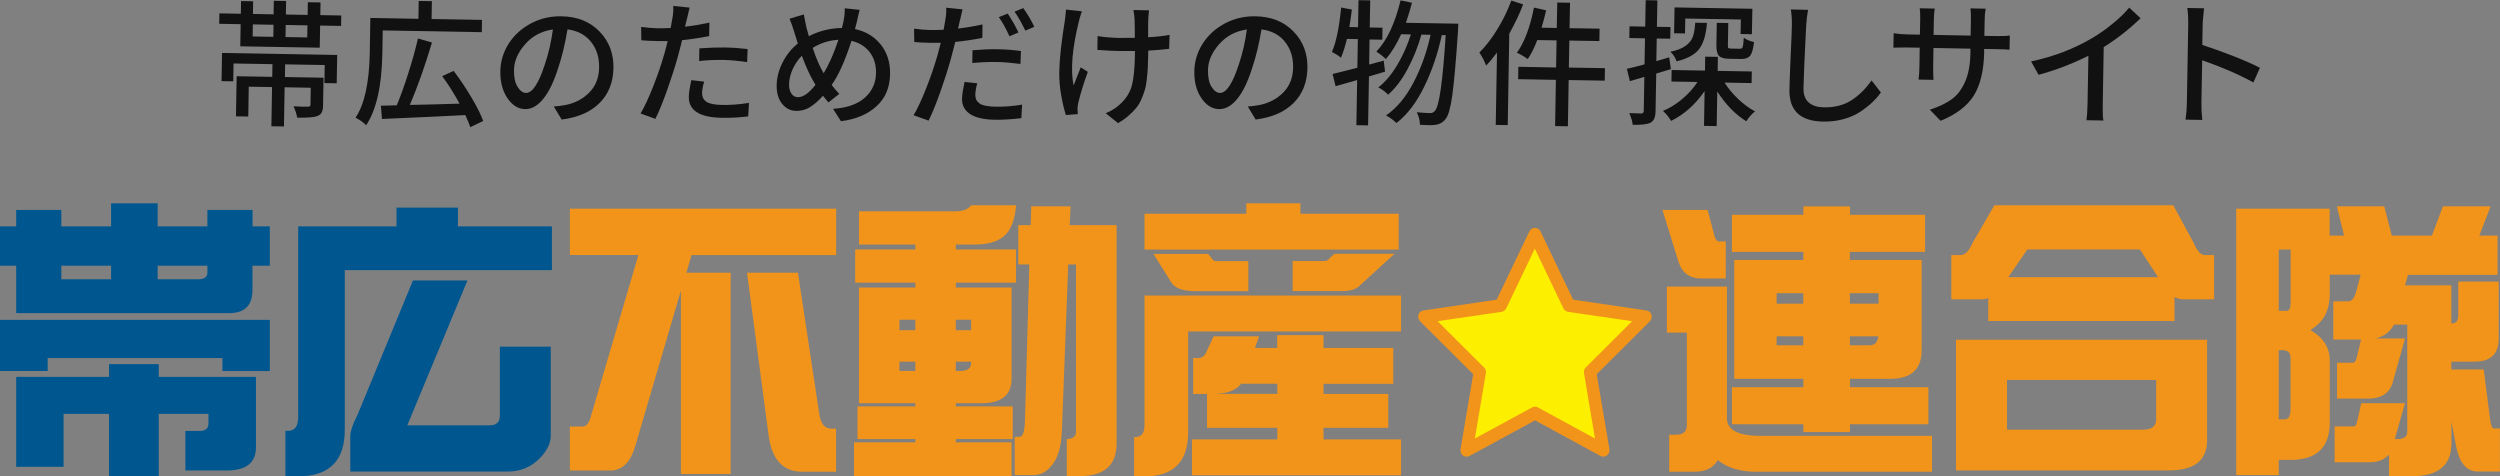
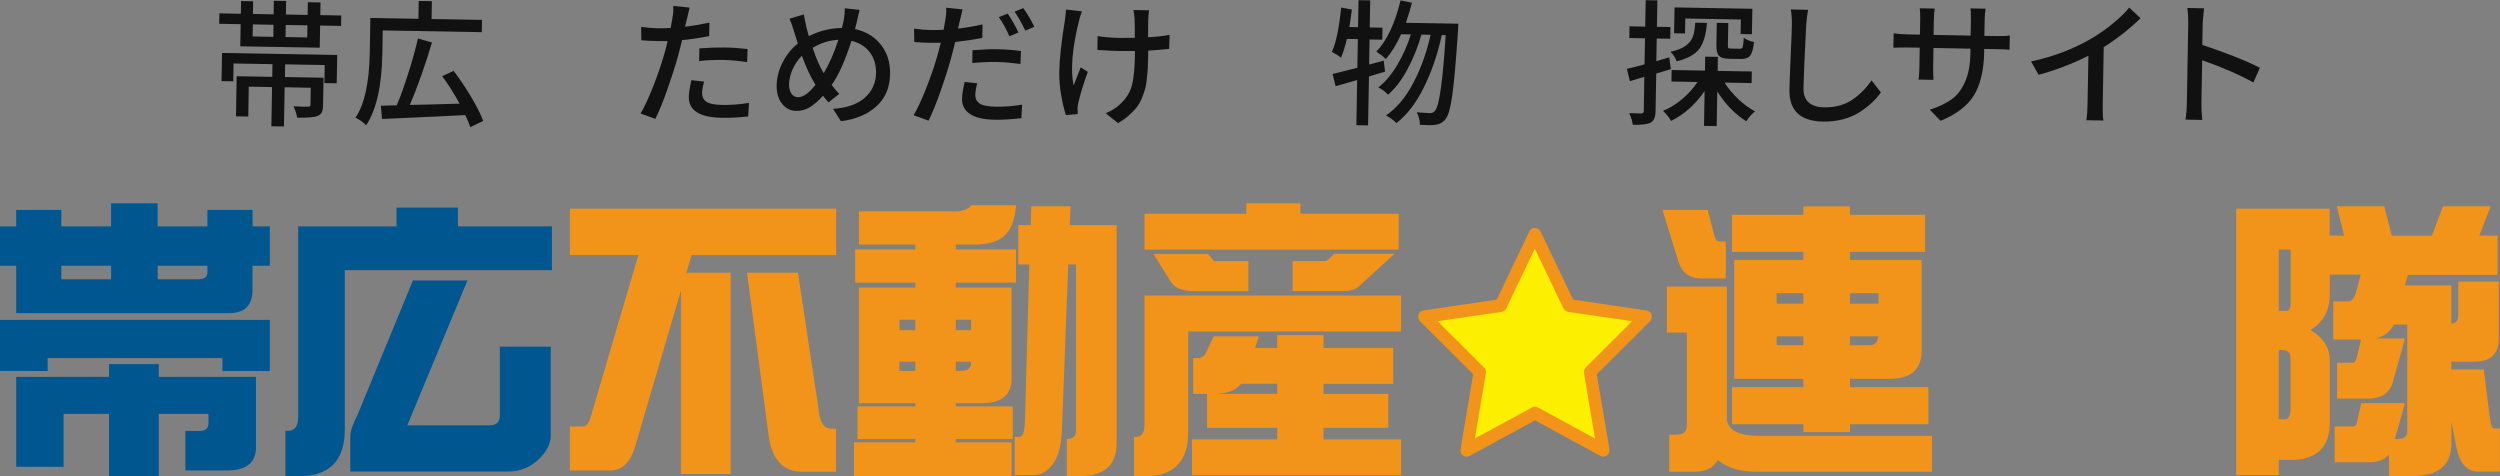
<svg xmlns="http://www.w3.org/2000/svg" id="b" width="256.38" height="48.85" viewBox="0 0 256.38 48.85">
  <rect x="0" y="0" width="256.38" height="48.85" fill="#808080" stroke="none" />
  <g id="c">
    <path d="m32.85,1.55l2.15.04-.02,1.07-2.15-.04-.04,2.27-8.15-.14.04-2.27-2.2-.04.02-1.07,2.2.04.02-1.3,1.24.02-.02,1.3,2.12.04.02-1.39,1.26.02-.02,1.39,2.23.04.02-1.3,1.3.02-.02,1.3Zm-10.13,6.76l.05-2.88,11.81.21-.05,2.9-1.26-.02.03-1.85-4.06-.07-.02,1.3,3.96.07-.05,2.83c0,.32-.05.56-.14.73-.08.17-.24.29-.47.38-.3.12-.98.17-2.04.16-.07-.38-.19-.76-.38-1.17.71.04,1.21.05,1.49.04.16,0,.25-.06.25-.19l.03-1.75-2.68-.05-.07,4.02-1.29-.02.07-4.02-2.39-.04-.05,3.06-1.26-.02.07-4.11,3.65.06.02-1.3-3.99-.07-.03,1.83-1.22-.02Zm3.21-5.81l-.02,1.24,2.12.04.02-1.24-2.12-.04Zm5.58,1.34l.02-1.24-2.23-.04-.02,1.24,2.23.04Z" fill="#111" stroke-width="0" />
    <path d="m39.25,3.12l-.04,2.37c-.06,3.33-.61,5.78-1.66,7.35-.33-.33-.7-.58-1.09-.77.92-1.37,1.4-3.57,1.46-6.61l.06-3.62,4.93.09.03-1.83,1.35.02-.03,1.83,5.17.09-.02,1.26-10.16-.18Zm10.29,9.29l-1.31.63c-.09-.28-.26-.7-.51-1.24-1.38.08-4.23.21-8.55.4l-.11-1.36,1.63-.04c.39-.94.79-2.05,1.19-3.32.41-1.27.73-2.44.98-3.53l1.44.41c-.71,2.37-1.46,4.5-2.27,6.4,1.12-.02,2.82-.06,5.1-.13-.55-1.01-1.14-1.95-1.78-2.82l1.17-.54c.63.83,1.23,1.72,1.8,2.68.57.95.98,1.77,1.23,2.45Z" fill="#111" stroke-width="0" />
-     <path d="m57.6,12.26l-.81-1.34c.37-.02.79-.07,1.25-.16.96-.2,1.76-.63,2.41-1.29.64-.66.98-1.51.99-2.56.02-1.03-.26-1.9-.83-2.62-.57-.72-1.38-1.14-2.41-1.28-.25,1.49-.56,2.78-.92,3.85-.44,1.42-.94,2.49-1.53,3.23-.58.74-1.22,1.11-1.9,1.1-.7-.01-1.31-.39-1.81-1.12s-.75-1.66-.73-2.78c.02-1.01.31-1.95.86-2.82.56-.87,1.32-1.56,2.28-2.07s2.01-.75,3.14-.73c1.62.03,2.92.55,3.9,1.57.98,1.01,1.45,2.27,1.42,3.75-.03,1.46-.5,2.65-1.42,3.57s-2.22,1.49-3.9,1.7Zm-3.66-2.73c.66.01,1.31-.98,1.95-2.97.37-1.1.64-2.28.81-3.54-1.17.17-2.12.68-2.86,1.53-.74.85-1.12,1.73-1.13,2.65-.01.73.11,1.3.37,1.71s.55.62.86.62Z" fill="#111" stroke-width="0" />
    <path d="m72.75,2.32l-.02,1.38c-.9.18-1.82.32-2.78.42-.01.06-.16.66-.46,1.78-.29,1.03-.65,2.14-1.08,3.36-.43,1.21-.83,2.19-1.2,2.93l-1.52-.55c.39-.65.82-1.57,1.29-2.76.47-1.19.85-2.31,1.15-3.36.15-.52.26-.95.34-1.31-.51,0-.88.01-1.09,0-.65-.01-1.18-.04-1.61-.08l-.02-1.37c.59.08,1.15.13,1.68.14.49,0,.94,0,1.35-.03.11-.61.17-.95.18-1.02.08-.45.11-.87.08-1.24l1.68.17c-.03.11-.08.31-.14.6s-.11.48-.14.57l-.19.79c.81-.09,1.65-.24,2.51-.42Zm-1.85,5.9l1.31.15c-.14.49-.21.89-.21,1.2,0,.36.13.64.42.85.29.21.83.33,1.62.34.88.02,1.81-.05,2.77-.21l-.08,1.39c-.99.11-1.89.16-2.72.14-2.27-.04-3.39-.76-3.37-2.15,0-.36.09-.93.26-1.72Zm.8-1.96l.02-1.3c.97-.07,1.83-.1,2.57-.09.84.01,1.63.07,2.38.16l-.05,1.34c-.98-.14-1.76-.21-2.33-.22-.95-.02-1.81.02-2.59.11Z" fill="#111" stroke-width="0" />
    <path d="m86.63.85l1.53.16c-.02.05-.12.46-.29,1.23-.11.43-.17.67-.19.74,1.11.24,1.99.77,2.65,1.6s.97,1.83.95,3.02c-.02,1.38-.49,2.48-1.4,3.3-.91.83-2.12,1.34-3.64,1.53l-.81-1.27c1.42-.09,2.51-.47,3.26-1.14s1.13-1.51,1.15-2.53c.01-.84-.2-1.55-.65-2.14-.45-.59-1.07-.97-1.87-1.16-.64,2-1.31,3.51-2.03,4.52.19.27.45.57.78.92l-1.11.87c-.28-.32-.46-.55-.56-.68-.47.53-.93.92-1.36,1.18s-.9.38-1.39.37c-.57,0-1.06-.25-1.44-.72s-.58-1.11-.56-1.92c.01-.78.22-1.56.61-2.33.39-.77.91-1.42,1.56-1.94-.22-.68-.34-1.08-.38-1.21-.13-.46-.29-.9-.47-1.33l1.46-.44c.06.32.15.75.26,1.29.03.11.07.27.13.47.06.21.1.36.13.47,1.05-.54,2.18-.82,3.39-.84.11-.42.17-.7.19-.84.08-.43.11-.81.1-1.16Zm-3,7.85l-.15-.26c-.38-.62-.8-1.52-1.25-2.72-.4.4-.71.87-.95,1.39-.23.53-.35,1.03-.36,1.53,0,.4.07.72.24.96.16.24.39.36.67.37.53,0,1.13-.41,1.8-1.27Zm.72-1.41l.12.22c.54-.89,1.05-2.04,1.51-3.43-.93.05-1.81.32-2.64.83.38,1.11.72,1.9,1.01,2.38Z" fill="#111" stroke-width="0" />
    <path d="m100.76,2.51l-.02,1.37c-.9.19-1.82.32-2.78.42-.01.06-.16.66-.46,1.78-.29,1.04-.65,2.17-1.08,3.38-.43,1.21-.83,2.18-1.19,2.91l-1.54-.55c.39-.65.82-1.57,1.29-2.76.47-1.19.85-2.31,1.15-3.35.19-.68.3-1.12.35-1.32-.51,0-.88.01-1.09,0-.66-.01-1.2-.04-1.63-.08l-.02-1.37c.59.08,1.16.13,1.69.14.48,0,.93,0,1.34-.03.11-.61.17-.95.18-1.02.08-.45.11-.86.08-1.24l1.68.17c-.03.11-.08.31-.14.6-.06.29-.11.48-.14.57l-.18.8c.79-.09,1.63-.23,2.5-.42Zm-1.85,5.9l1.31.13c-.13.45-.19.85-.2,1.2,0,.37.13.65.42.86.28.21.82.32,1.61.34.89.02,1.81-.05,2.77-.21l-.08,1.39c-1.06.12-1.97.17-2.72.16-1.12-.02-1.97-.21-2.53-.58s-.85-.9-.83-1.58c0-.36.09-.93.26-1.71Zm.8-1.96l.02-1.3c1.07-.08,1.93-.12,2.59-.1.75.01,1.54.07,2.38.18l-.05,1.33c-.91-.12-1.69-.19-2.33-.2-.85-.02-1.71.02-2.6.1Zm4.73-3.12l-.92.39c-.34-.76-.7-1.42-1.09-1.96l.91-.37c.4.59.77,1.24,1.1,1.93Zm-.41-2.13l.91-.37c.45.64.83,1.28,1.13,1.92l-.92.39c-.38-.79-.75-1.44-1.11-1.95Z" fill="#111" stroke-width="0" />
    <path d="m109.31.98l1.64.18c-.16.49-.27.82-.3.99-.7,2.82-.88,5.03-.55,6.62.38-.98.62-1.6.73-1.86l.73.46c-.41,1.11-.74,2.17-.98,3.17-.05.23-.08.44-.08.64,0,.02.01.19.03.52l-1.22.1c-.17-.51-.33-1.18-.48-2.01s-.21-1.63-.2-2.42c.02-1.32.22-3.11.59-5.38.03-.2.06-.54.1-1.02Zm10.63,2.61l-.04,1.42c-.7.08-1.42.14-2.15.18v.41c-.02.55-.03.99-.04,1.33-.02.34-.05.73-.1,1.17-.05.44-.11.81-.2,1.1-.08.29-.2.61-.35.96-.15.35-.33.66-.55.92s-.47.52-.78.79c-.31.27-.66.52-1.07.76l-1.27-1.02c.62-.25,1.11-.57,1.49-.94.61-.55,1.01-1.2,1.2-1.92.19-.73.29-1.79.31-3.18v-.34c-.74,0-1.29,0-1.65,0-.4,0-1.13-.04-2.2-.11l.02-1.42c.67.11,1.4.17,2.17.19.55,0,1.1,0,1.65-.01,0-.91-.01-1.57-.03-1.97-.02-.35-.06-.64-.12-.88l1.61.03c-.03.17-.06.46-.08.86-.01.21-.02.84-.02,1.9.82-.04,1.55-.12,2.18-.24Z" fill="#111" stroke-width="0" />
-     <path d="m128.77,12.26l-.81-1.34c.37-.02.79-.07,1.25-.16.96-.2,1.76-.63,2.41-1.29.64-.66.98-1.51.99-2.56.02-1.03-.26-1.9-.83-2.62-.57-.72-1.38-1.14-2.41-1.28-.25,1.49-.56,2.78-.92,3.85-.44,1.42-.94,2.49-1.53,3.23-.58.74-1.22,1.11-1.9,1.1-.7-.01-1.31-.39-1.81-1.12s-.75-1.66-.73-2.78c.02-1.01.31-1.95.86-2.82.56-.87,1.32-1.56,2.28-2.07s2.01-.75,3.14-.73c1.62.03,2.92.55,3.9,1.57.98,1.01,1.45,2.27,1.42,3.75-.03,1.46-.5,2.65-1.42,3.57s-2.22,1.49-3.9,1.7Zm-3.66-2.73c.66.01,1.31-.98,1.95-2.97.37-1.1.64-2.28.81-3.54-1.17.17-2.12.68-2.86,1.53-.74.85-1.12,1.73-1.13,2.65-.01.73.11,1.3.37,1.71s.55.62.86.62Z" fill="#111" stroke-width="0" />
    <path d="m141.9,6.2l.14,1.15c-.73.22-1.28.39-1.65.49l-.09,5.02-1.2-.02.08-4.63-2.21.63-.31-1.25c.12-.03.97-.24,2.54-.64l.05-2.94-1.12-.02c-.17.71-.37,1.35-.61,1.93-.22-.19-.53-.39-.93-.6.43-.94.74-2.46.95-4.55l1.1.21c-.11.8-.19,1.4-.26,1.79l.89.02.05-2.77,1.2.02-.05,2.78,1.31.02-.02,1.23-1.31-.02-.04,2.57,1.48-.4Zm2.31-3.86l5.34.09c0,.3-.01.51-.02.61-.21,3.16-.41,5.39-.59,6.7s-.41,2.13-.69,2.46c-.25.34-.6.54-1.04.6-.29.05-.82.05-1.59,0-.01-.46-.12-.89-.33-1.29.49.05.95.08,1.37.09.21,0,.38-.08.51-.25.43-.47.79-3.05,1.09-7.75h-.4c-.42,1.93-1.02,3.7-1.82,5.32-.79,1.62-1.74,2.85-2.83,3.7-.31-.31-.67-.57-1.07-.78,1.09-.75,2.02-1.86,2.8-3.34.78-1.48,1.37-3.12,1.77-4.93l-.94-.02c-.35,1.24-.83,2.43-1.43,3.55-.6,1.12-1.27,1.99-1.99,2.61-.3-.31-.64-.57-1-.75.69-.53,1.33-1.28,1.92-2.26.59-.98,1.06-2.03,1.42-3.17l-1-.02c-.47,1.04-1,1.89-1.56,2.54-.34-.31-.67-.56-.98-.76,1.09-1.14,1.91-2.89,2.48-5.25l1.17.24c-.12.49-.32,1.17-.61,2.03Z" fill="#111" stroke-width="0" />
-     <path d="m154.99.06l1.21.39c-.37.98-.85,1.98-1.42,3l-.16,9.38-1.23-.02.13-7.42c-.39.52-.76.97-1.12,1.33-.17-.45-.39-.89-.69-1.33.65-.64,1.26-1.44,1.84-2.38s1.06-1.93,1.44-2.95Zm9.6,6.94l-.02,1.27-3.7-.06-.08,4.74-1.31-.02.08-4.74-3.87-.07.02-1.27,3.87.07.05-2.78-1.98-.03c-.31.81-.63,1.46-.98,1.95-.32-.24-.69-.46-1.11-.65.77-1.06,1.35-2.61,1.75-4.63l1.25.28c-.13.55-.28,1.15-.47,1.78l1.56.03.05-2.61,1.31.02-.05,2.61,3.08.05-.02,1.27-3.08-.05-.05,2.77,3.7.06Z" fill="#111" stroke-width="0" />
    <path d="m171.36,7.09l-1.51.45-.07,3.87c-.01.62-.19,1.01-.53,1.18-.34.16-.94.23-1.81.21-.04-.37-.16-.77-.36-1.2.36.02.78.03,1.24.04.16,0,.25-.09.25-.26l.06-3.5-1.48.44-.31-1.26c.24-.05.84-.2,1.81-.46l.05-2.67-1.61-.03.02-1.2,1.61.03.05-2.71,1.2.02-.05,2.71,1.39.02-.02,1.2-1.39-.02-.04,2.32,1.32-.39.17,1.19Zm8.26,1.43l-2.76-.05c.37.6.84,1.16,1.4,1.69s1.13.95,1.72,1.26c-.36.29-.66.64-.89,1.02-1.13-.7-2.12-1.72-2.98-3.06l-.06,3.55-1.3-.02.06-3.57c-.96,1.39-2.11,2.41-3.44,3.06-.22-.39-.5-.73-.83-1.03.7-.29,1.36-.69,1.98-1.22.62-.52,1.14-1.1,1.56-1.74l-2.67-.05.02-1.18,3.42.06.02-1.43,1.3.02-.02,1.44,3.5.06-.02,1.18Zm-5.77-6.19l1.2.02c-.08,1.16-.34,2.03-.76,2.63-.43.59-1.21,1.03-2.35,1.31-.13-.38-.34-.71-.64-.98.68-.14,1.2-.35,1.56-.61s.61-.57.74-.92c.13-.35.21-.83.25-1.45Zm-1.02-.43l-.03,1.53-1.12-.02.05-2.65,7.98.14-.05,2.61-1.16-.02.03-1.49-5.7-.1Zm3.22.44l1.19.02-.04,2.28c0,.16.01.26.05.29.04.03.14.05.3.05l.9.02c.14,0,.23-.06.27-.19.04-.13.08-.44.11-.94.28.21.63.35,1.05.44-.08.69-.21,1.16-.39,1.39-.19.24-.49.35-.91.35l-1.2-.02c-.55,0-.91-.11-1.1-.31-.18-.2-.27-.57-.26-1.11l.04-2.28Z" fill="#111" stroke-width="0" />
    <path d="m183.66.97l1.76.04c-.09.48-.15,1-.19,1.57-.16,3.06-.25,5.21-.28,6.44-.01.68.17,1.18.55,1.5.38.32.89.48,1.52.49,1.11.02,2.06-.22,2.84-.72.78-.5,1.47-1.18,2.07-2.04l.96,1.23c-.26.37-.56.71-.9,1.03s-.75.64-1.23.96c-.48.32-1.05.57-1.71.75-.66.18-1.35.26-2.08.25-2.34-.04-3.49-1.12-3.46-3.25.01-.7.06-1.89.13-3.57.08-1.68.12-2.71.12-3.1.01-.61-.03-1.14-.11-1.59Z" fill="#111" stroke-width="0" />
    <path d="m203.51,3.68l1.22.02c.56,0,1.02,0,1.38-.06l-.03,1.46c-.22-.03-.67-.05-1.37-.06l-1.23-.02v.38c-.04,1.84-.39,3.3-1.05,4.38-.67,1.08-1.81,1.95-3.42,2.61l-1.1-1.14c.93-.3,1.67-.66,2.24-1.07s1.02-1,1.37-1.79c.35-.78.53-1.77.55-2.95v-.45s-3.79-.07-3.79-.07l-.03,1.93c0,.38,0,.83.03,1.34l-1.53-.03c.05-.32.08-.76.09-1.34l.03-1.93-1.26-.02c-.52,0-1,0-1.44.02l.03-1.48c.41.07.89.11,1.43.12l1.26.02.03-1.59c0-.42,0-.79-.05-1.11l1.54.03c-.05.32-.08.69-.09,1.11l-.03,1.59,3.8.07.03-1.6c0-.47,0-.87-.05-1.19l1.56.03c-.06.38-.1.78-.1,1.19l-.03,1.6Z" fill="#111" stroke-width="0" />
    <path d="m215.74,4.82l-.1,5.88c-.01.81,0,1.36.07,1.66l-1.74-.03c.06-.42.1-.97.11-1.65l.09-4.96c-1.69.84-3.39,1.49-5.11,1.95l-.77-1.37c2.31-.49,4.44-1.3,6.36-2.45.73-.44,1.43-.94,2.1-1.5.67-.55,1.21-1.08,1.6-1.57l1.17,1.09c-1.19,1.15-2.45,2.13-3.78,2.96Z" fill="#111" stroke-width="0" />
    <path d="m231.76,6.95l-.67,1.51c-1.44-.8-3.19-1.56-5.25-2.28l-.08,4.33c-.01.58.02,1.18.09,1.79l-1.72-.03c.08-.53.13-1.12.14-1.79l.14-8.09c0-.56-.02-1.09-.1-1.57l1.72.03c-.09.83-.13,1.35-.14,1.57l-.04,2.19c.94.3,1.99.68,3.15,1.13s2.07.86,2.75,1.21Z" fill="#111" stroke-width="0" />
    <path d="m27.67,23.22v4.03h-1.78v2.49c0,1.58-.79,2.37-2.37,2.37H1.66v-4.86H0v-4.03h1.66v-1.69h4.63v1.69h5.1v-2.37h4.78v2.37h5.1v-1.69h4.63v1.69h1.78Zm0,9.58v5.25h-4.86v-1.33H4.89v1.33H0v-5.25h27.67Zm-1.42,5.84v7.24c0,1.58-1,2.37-3,2.37h-4.24v-4.06h1.51c.57,0,.86-.27.86-.8v-.95h-5.1v6.41h-5.1v-6.41h-4.66v5.43H1.66v-9.22h9.52v-1.31h5.1v1.31h9.97ZM6.29,27.25v1.39h5.1v-1.39h-5.1Zm9.88,1.39h4.15c.63,0,.95-.23.95-.68v-.71h-5.1v1.39Z" fill="#00578f" stroke-width="0" />
    <path d="m40.67,21.29h6.29v1.93h9.64v4.48h-21.24v16.37c0,3.18-1.59,4.78-4.78,4.78h-1.31v-4.66h.24c.71,0,1.07-.47,1.07-1.42v-19.55h10.08v-1.93Zm1.69,7.47h5.58l-6.17,14.86h8.42c.71,0,1.07-.33,1.07-.98v-7.09h5.22v9.14c0,.77-.38,1.54-1.13,2.31-.89.91-1.99,1.36-3.29,1.36h-16.14v-3.56c0-.55.25-1.31.74-2.25l5.69-13.79Z" fill="#00578f" stroke-width="0" />
    <path d="m85.75,21.41v4.75h-14.83l-.53,1.81h4.54v20.64h-5.1v-18.81l-4.66,15.87c-.49,1.72-1.35,2.58-2.58,2.58h-4.15v-4.51h1.31c.36,0,.62-.3.8-.89l4.92-16.7h-7.03v-4.75h27.32Zm-9.14,6.56h5.22l2.22,14.68c.18.87.57,1.31,1.19,1.31h.5v4.42h-3.44c-1.98,0-3.13-1.23-3.47-3.68l-2.22-16.73Z" fill="#f2941a" stroke-width="0" />
    <path d="m99.6,21.05h4.6c-.12,1.52-.54,2.59-1.28,3.2-.67.55-1.66.83-2.97.83h-1.93v.5h6.17v3.41h-6.17v.5h5.72v9.34c0,1.68-1.03,2.52-3.08,2.52h-2.64v.33h5.84v3.35h-5.84v.33h5.72v3.47h-16.16v-3.47h6.29v-.33h-5.93v-3.35h5.93v-.33h-5.78v-11.86h5.78v-.5h-6.17v-3.41h6.17v-.5h-5.78v-3.41h9.94c.73,0,1.26-.21,1.57-.62Zm-7.36,12.81h1.63v-1.07h-1.63v1.07Zm1.63,4.18v-.95h-1.63v.95h1.63Zm4.15-5.25v1.07h1.57v-1.07h-1.57Zm.5,5.25c.71,0,1.07-.28,1.07-.83v-.12h-1.57v.95h.5Zm5.93-14.95h1.25l.06-1.93h4.03l-.09,1.93h4.81v22.39c0,2.23-1.27,3.35-3.8,3.35h-1.31v-3.8h-.12c.71,0,1.07-.25,1.07-.74v-17.17h-.8l-.65,17.06c-.06,1.5-.36,2.62-.89,3.35-.55.79-1.23,1.19-2.02,1.19h-1.93v-3.92h.5c.36,0,.54-.62.56-1.87l.44-15.81h-1.13v-4.03Z" fill="#f2941a" stroke-width="0" />
    <path d="m143.68,30.31v3.68h-21.83v10.32c0,3.03-1.49,4.54-4.48,4.54h-1.07v-4.03h.12c.63,0,.95-.4.95-1.19v-13.32h26.31Zm-15.87-9.46h5.55v1.07h10.08v3.68h-26.07v-3.68h10.44v-1.07Zm-9.52,5.19h5.61l.5.62c.06.08.16.12.3.12h3.32v3.08h-5.43c-1.29,0-2.12-.31-2.49-.92l-1.81-2.91Zm6.17,8.45h4.66l-.42,1.19h2.28v-1.31h4.75v1.31h7.15v3.68h-7.15v1.04h6.64v3.47h-6.64v1.19h7.95v3.68h-21.44v-3.68h8.75v-1.19h-7.21v-3.47h-1.42v-3.68h.56c.26,0,.48-.13.68-.39l.86-1.84Zm6.53,5.9v-1.04h-3.71c-.51.69-1.45,1.04-2.82,1.04h6.53Zm5.84-14.36h6.17l-3.56,3.26c-.36.38-.95.56-1.78.56h-5.1v-3.08h3.29c.12,0,.22-.03.3-.09l.68-.65Z" fill="#f2941a" stroke-width="0" />
    <path d="m170.49,21.53h4.63l.71,2.7c.1.36.26.53.47.53h.68v3.8h-2.49c-1.19,0-1.97-.55-2.34-1.66l-1.66-5.37Zm.44,7.86h6.17v13.5c0,1.21,1.16,1.81,3.47,1.81h17.56v3.68h-18.03c-1.64,0-2.96-.4-3.94-1.19-.47.79-1.26,1.19-2.34,1.19h-2.64v-3.8h.71c.73,0,1.1-.32,1.1-.95v-9.52h-2.05v-4.72Zm26.49-7.36v3.8h-7.71v.83h7.36v9.25c0,1.96-1.08,2.94-3.23,2.94h-4.12v.86h8.04v3.8h-8.04v.8h-4.78v-.8h-7.33v-3.8h7.33v-.86h-7.09v-12.19h7.09v-.83h-7.33v-3.8h7.33v-.86h4.78v.86h7.71Zm-15.22,9.11h2.73v-1.07h-2.73v1.07Zm2.73,4.27v-.92h-2.73v.92h2.73Zm4.78-5.34v1.07h2.94v-1.07h-2.94Zm2.02,5.34c.53,0,.83-.31.89-.92h-2.91v.92h2.02Z" fill="#f2941a" stroke-width="0" />
-     <path d="m204.51,21.05h18.36l2.08,3.83c.36.85.74,1.28,1.16,1.28h.95v4.54h-3.08c-.36,0-.68-.08-.98-.24v2.46h-19.1v-2.34c-.22.08-.44.12-.68.12h-3.11v-4.54h.95c.45,0,.87-.42,1.25-1.28l2.22-3.83Zm-3.92,13.79h25.75v10.32c0,2.06-1.31,3.08-3.92,3.08h-21.83v-13.41Zm19.22,9.22c.87,0,1.31-.36,1.31-1.07v-4.03h-15.3v5.1h14Zm-13.85-15.63h15.36l-1.87-2.85h-11.54l-1.96,2.85Z" fill="#f2941a" stroke-width="0" />
    <path d="m233.69,47.18v1.54h-4.36v-27.32h9.58v2.76h1.48l-.74-3h4.86l.77,3h4.12l1.13-3h4.89l-1.16,3h1.87v4.03h-9.19l-.3,1.07h4.75v3.92c.47,0,.71-.28.71-.83v-3.47h4.15v5.84c0,1.58-.83,2.37-2.49,2.37h-2.37v.8h3.32l.65,5.07c.08.65.21.98.39.98h.62v4.42h-2.25c-1.13,0-1.87-.83-2.22-2.49l-.5-2.61v2.22c0,2.23-1.35,3.35-4.03,3.35h-2.37v-2.22c-.46.53-1.14.8-2.05.8h-3.53v-3.68h1.99c.12,0,.22-.14.3-.42l.44-1.96h4.48l-1.04,3.68h.24c.69,0,1.04-.25,1.04-.74v-11h-1.36c-.4.75-1.03,1.23-1.9,1.42h3.03l-1.28,4.57c-.34,1.07-1.18,1.6-2.52,1.6h-3.17v-3.68h1.66c.12,0,.23-.14.33-.42l.47-1.96h-2.85v-3.92h1.57c.3,0,.54-.28.74-.83l.5-1.9h-3.17v1.99c0,1.68-.66,2.91-1.99,3.68,1.32.77,1.99,1.81,1.99,3.11v6.41c0,2.41-1.23,3.68-3.68,3.8h-1.54Zm0-21.59v6.29h.8c.28,0,.42-.28.42-.83v-5.46h-1.22Zm0,10.32v7.09h.62c.4,0,.59-.35.59-1.04v-5.25c0-.53-.27-.8-.8-.8h-.42Z" fill="#f2941a" stroke-width="0" />
    <polygon points="157.42 24.01 160.91 31.32 168.76 32.48 163.07 38.15 164.42 46.18 157.42 42.37 150.4 46.18 151.76 38.15 146.06 32.48 153.92 31.32 157.42 24.01" fill="#fdef00" fill-rule="evenodd" stroke-width="0" />
    <path d="m147.43,32.94l4.76,4.74c.16.15.22.37.19.58l-1.13,6.71,5.87-3.19c.18-.1.41-.1.59,0l5.86,3.19-1.13-6.71c-.03-.22.03-.43.18-.58l4.76-4.74-6.57-.96c-.21-.03-.39-.17-.48-.36l-2.93-6.12-2.93,6.12c-.09.19-.27.32-.48.36l-6.57.96Zm16.99,13.89c-.1,0-.2-.02-.29-.07l-6.71-3.65-6.72,3.65c-.21.12-.48.09-.67-.05-.19-.14-.29-.39-.25-.64l1.3-7.69-5.45-5.43c-.17-.17-.24-.43-.17-.67.08-.24.27-.41.51-.44l7.52-1.11,3.35-7c.11-.22.33-.36.57-.36s.46.14.57.36l3.35,7,7.52,1.11c.24.03.44.2.51.44.08.23.01.49-.16.67l-5.45,5.43,1.3,7.69c.04.24-.06.49-.26.64-.11.08-.24.12-.37.12Z" fill="#f2941a" fill-rule="evenodd" stroke-width="0" />
  </g>
</svg>